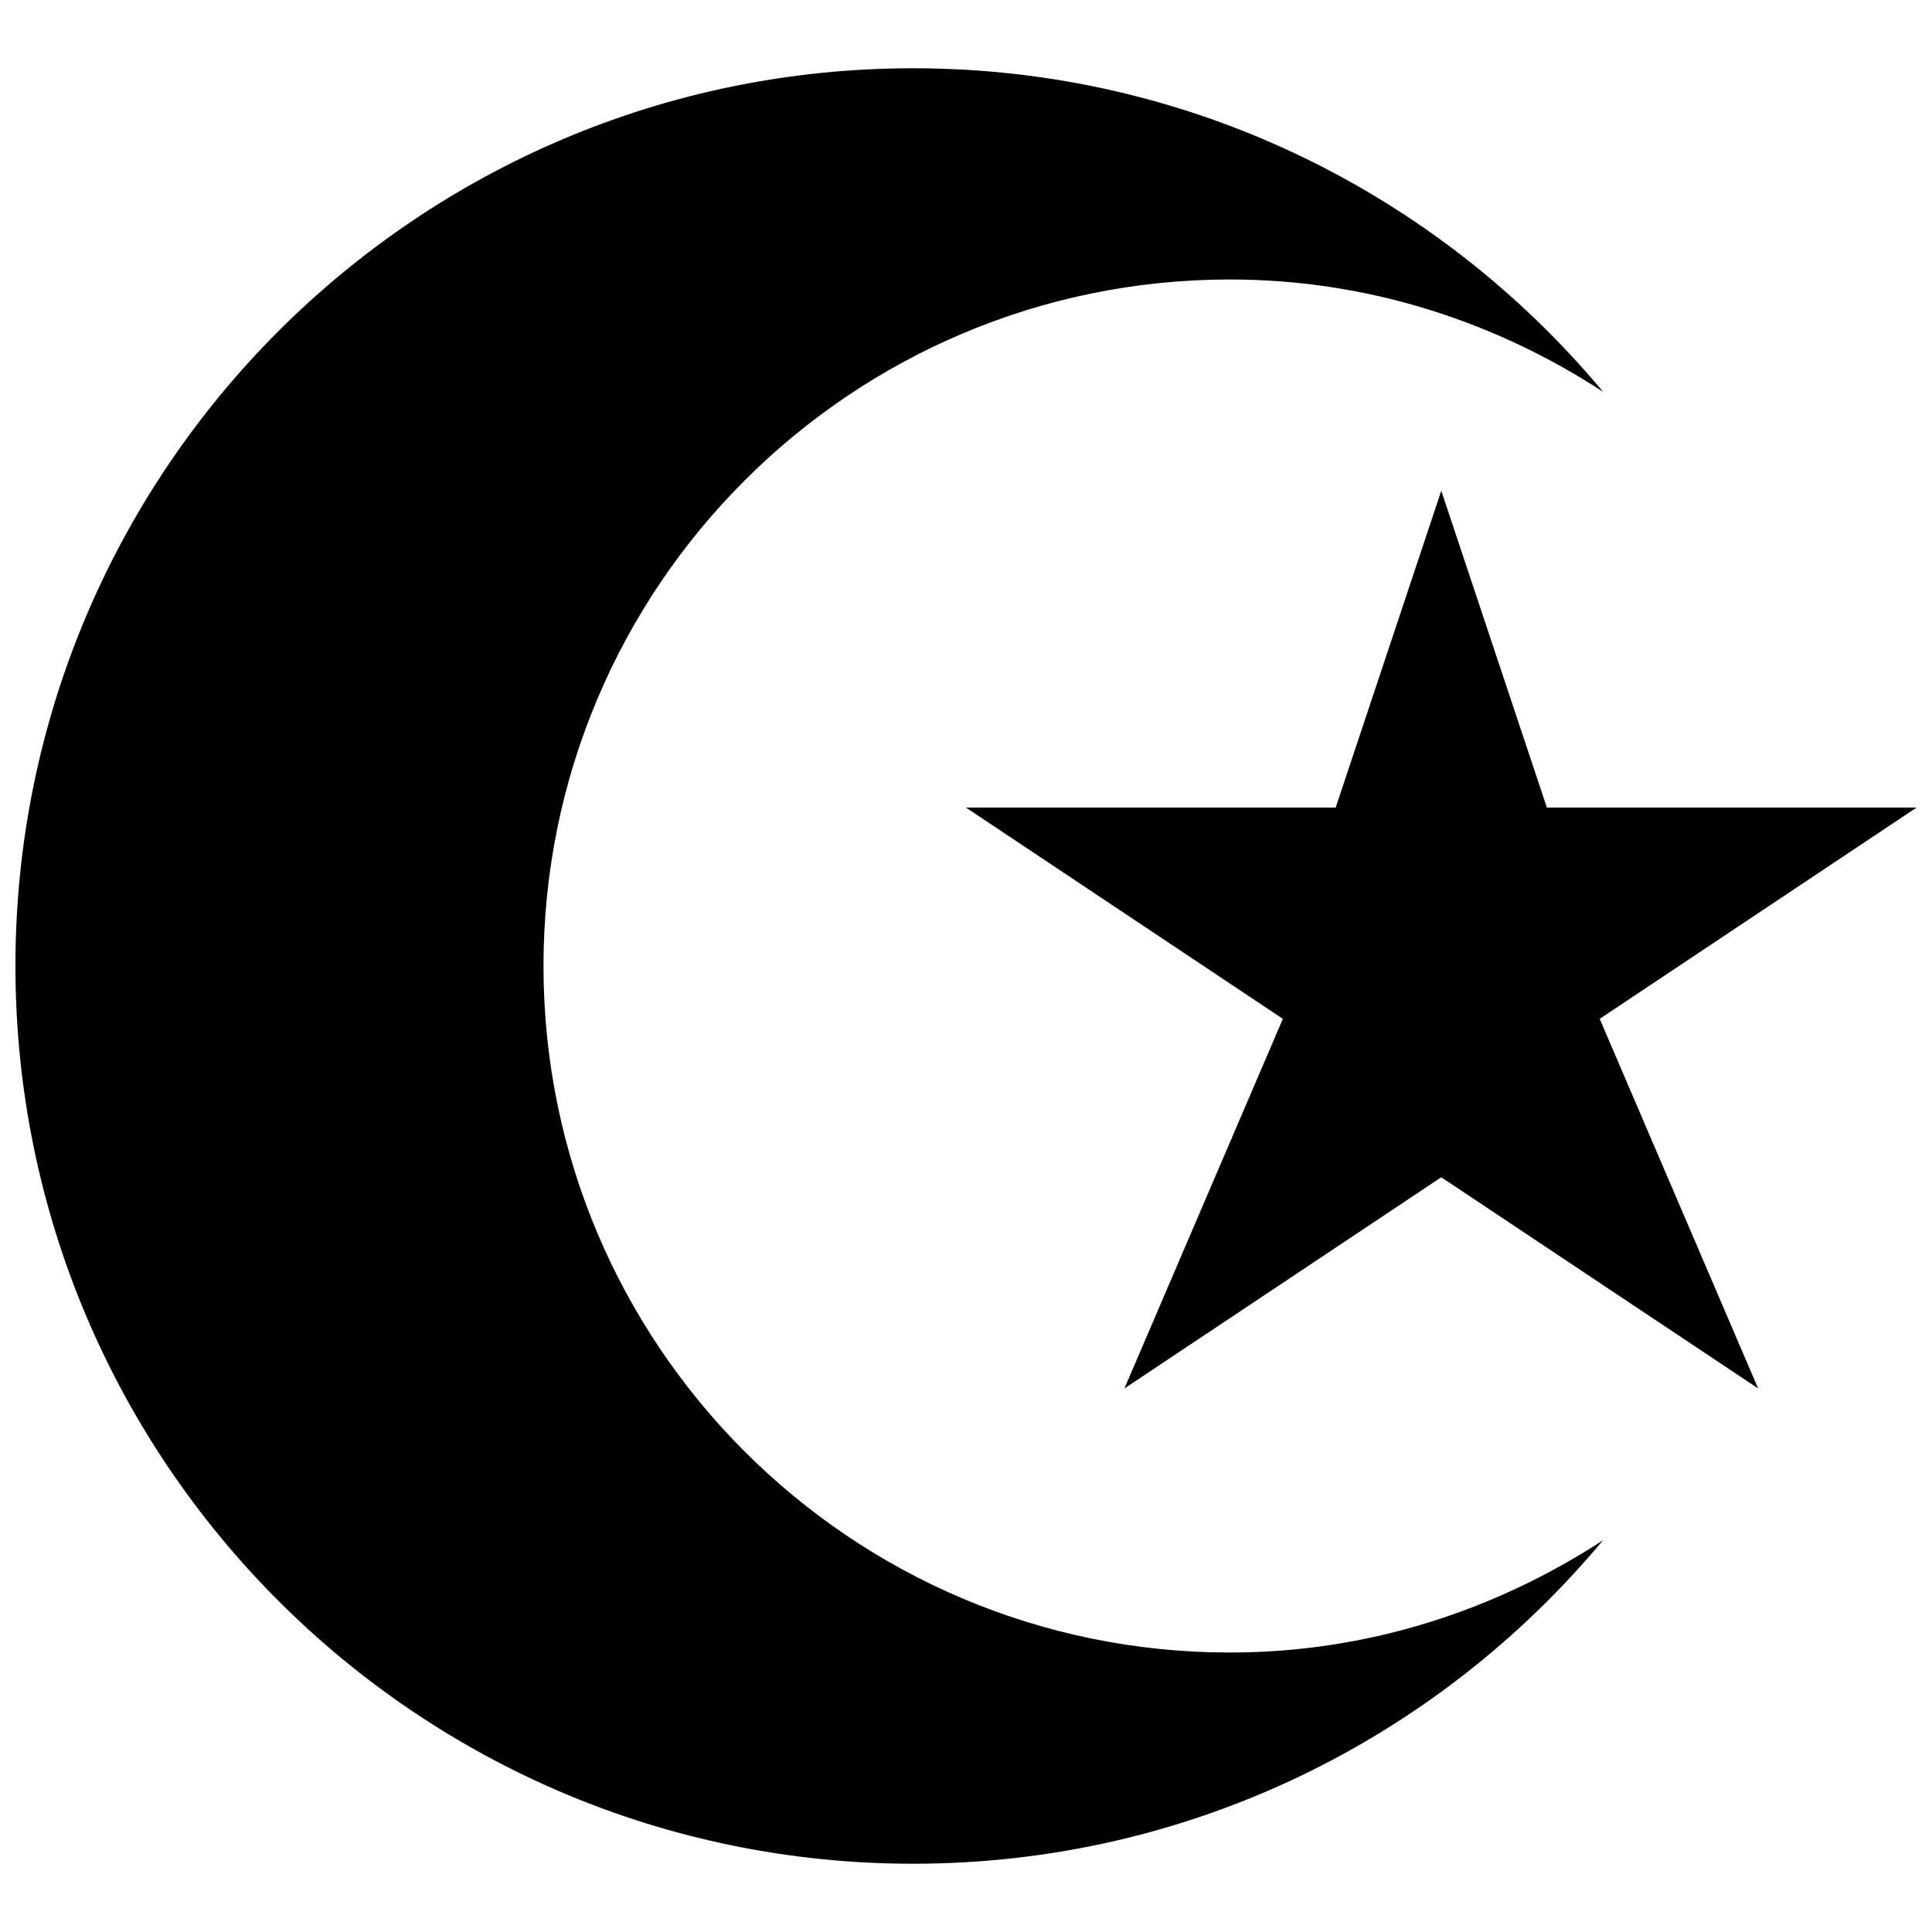
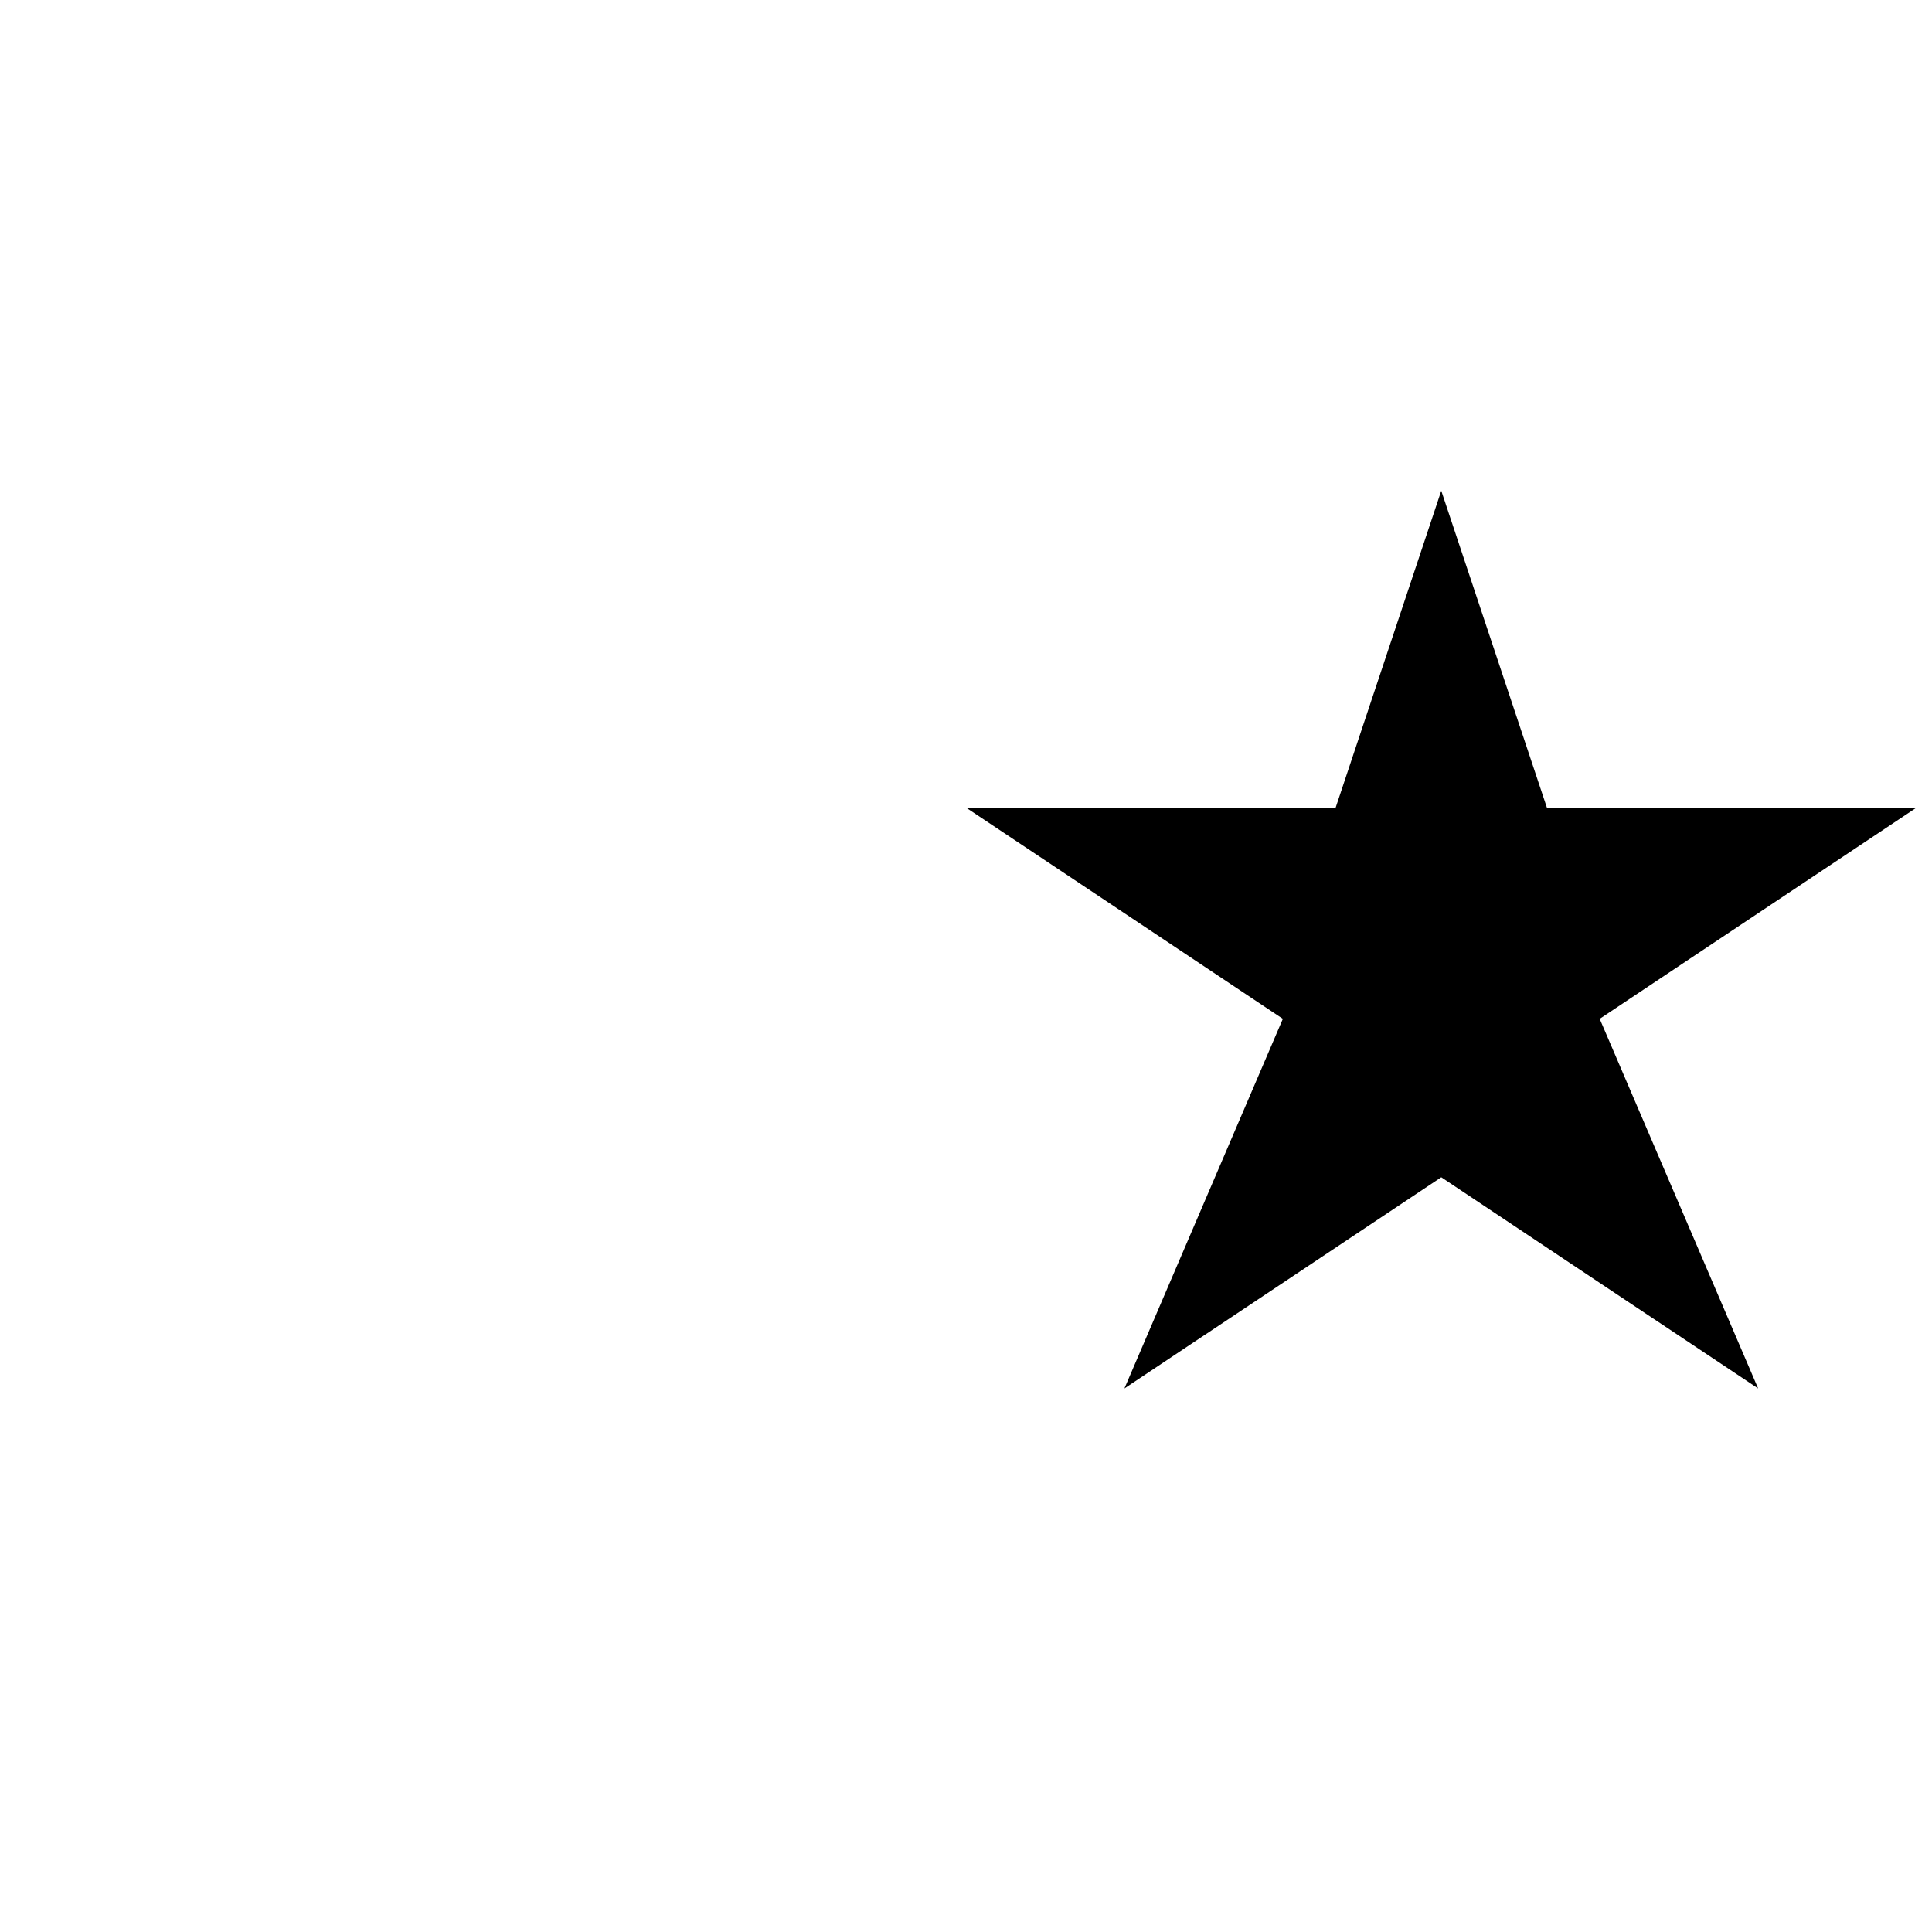
<svg xmlns="http://www.w3.org/2000/svg" width="800px" height="800px" version="1.1" viewBox="144 144 512 512">
  <defs>
    <clipPath id="b">
      <path d="m148.09 162h420.91v476h-420.91z" />
    </clipPath>
    <clipPath id="a">
      <path d="m400 274h251.9v238h-251.9z" />
    </clipPath>
  </defs>
  <g>
    <g clip-path="url(#b)">
-       <path d="m386 162.09c-131.39 0-237.91 106.52-237.91 237.91 0 131.4 106.52 237.91 237.91 237.91 73.469 0 139.17-33.387 182.81-85.719-28.52 18.57-62.281 29.746-98.848 29.746-100.47 0-181.93-81.457-181.93-181.94s81.449-181.93 181.93-181.93c36.566 0 70.328 11.18 98.848 29.738-43.645-52.328-109.34-85.715-182.81-85.715z" />
-     </g>
+       </g>
    <g clip-path="url(#a)">
      <path d="m525.95 274.05-27.984 83.973h-97.965l83.969 55.977-41.988 97.957 83.969-55.969 83.973 55.969-41.988-97.957 83.969-55.977h-97.965z" />
    </g>
  </g>
</svg>